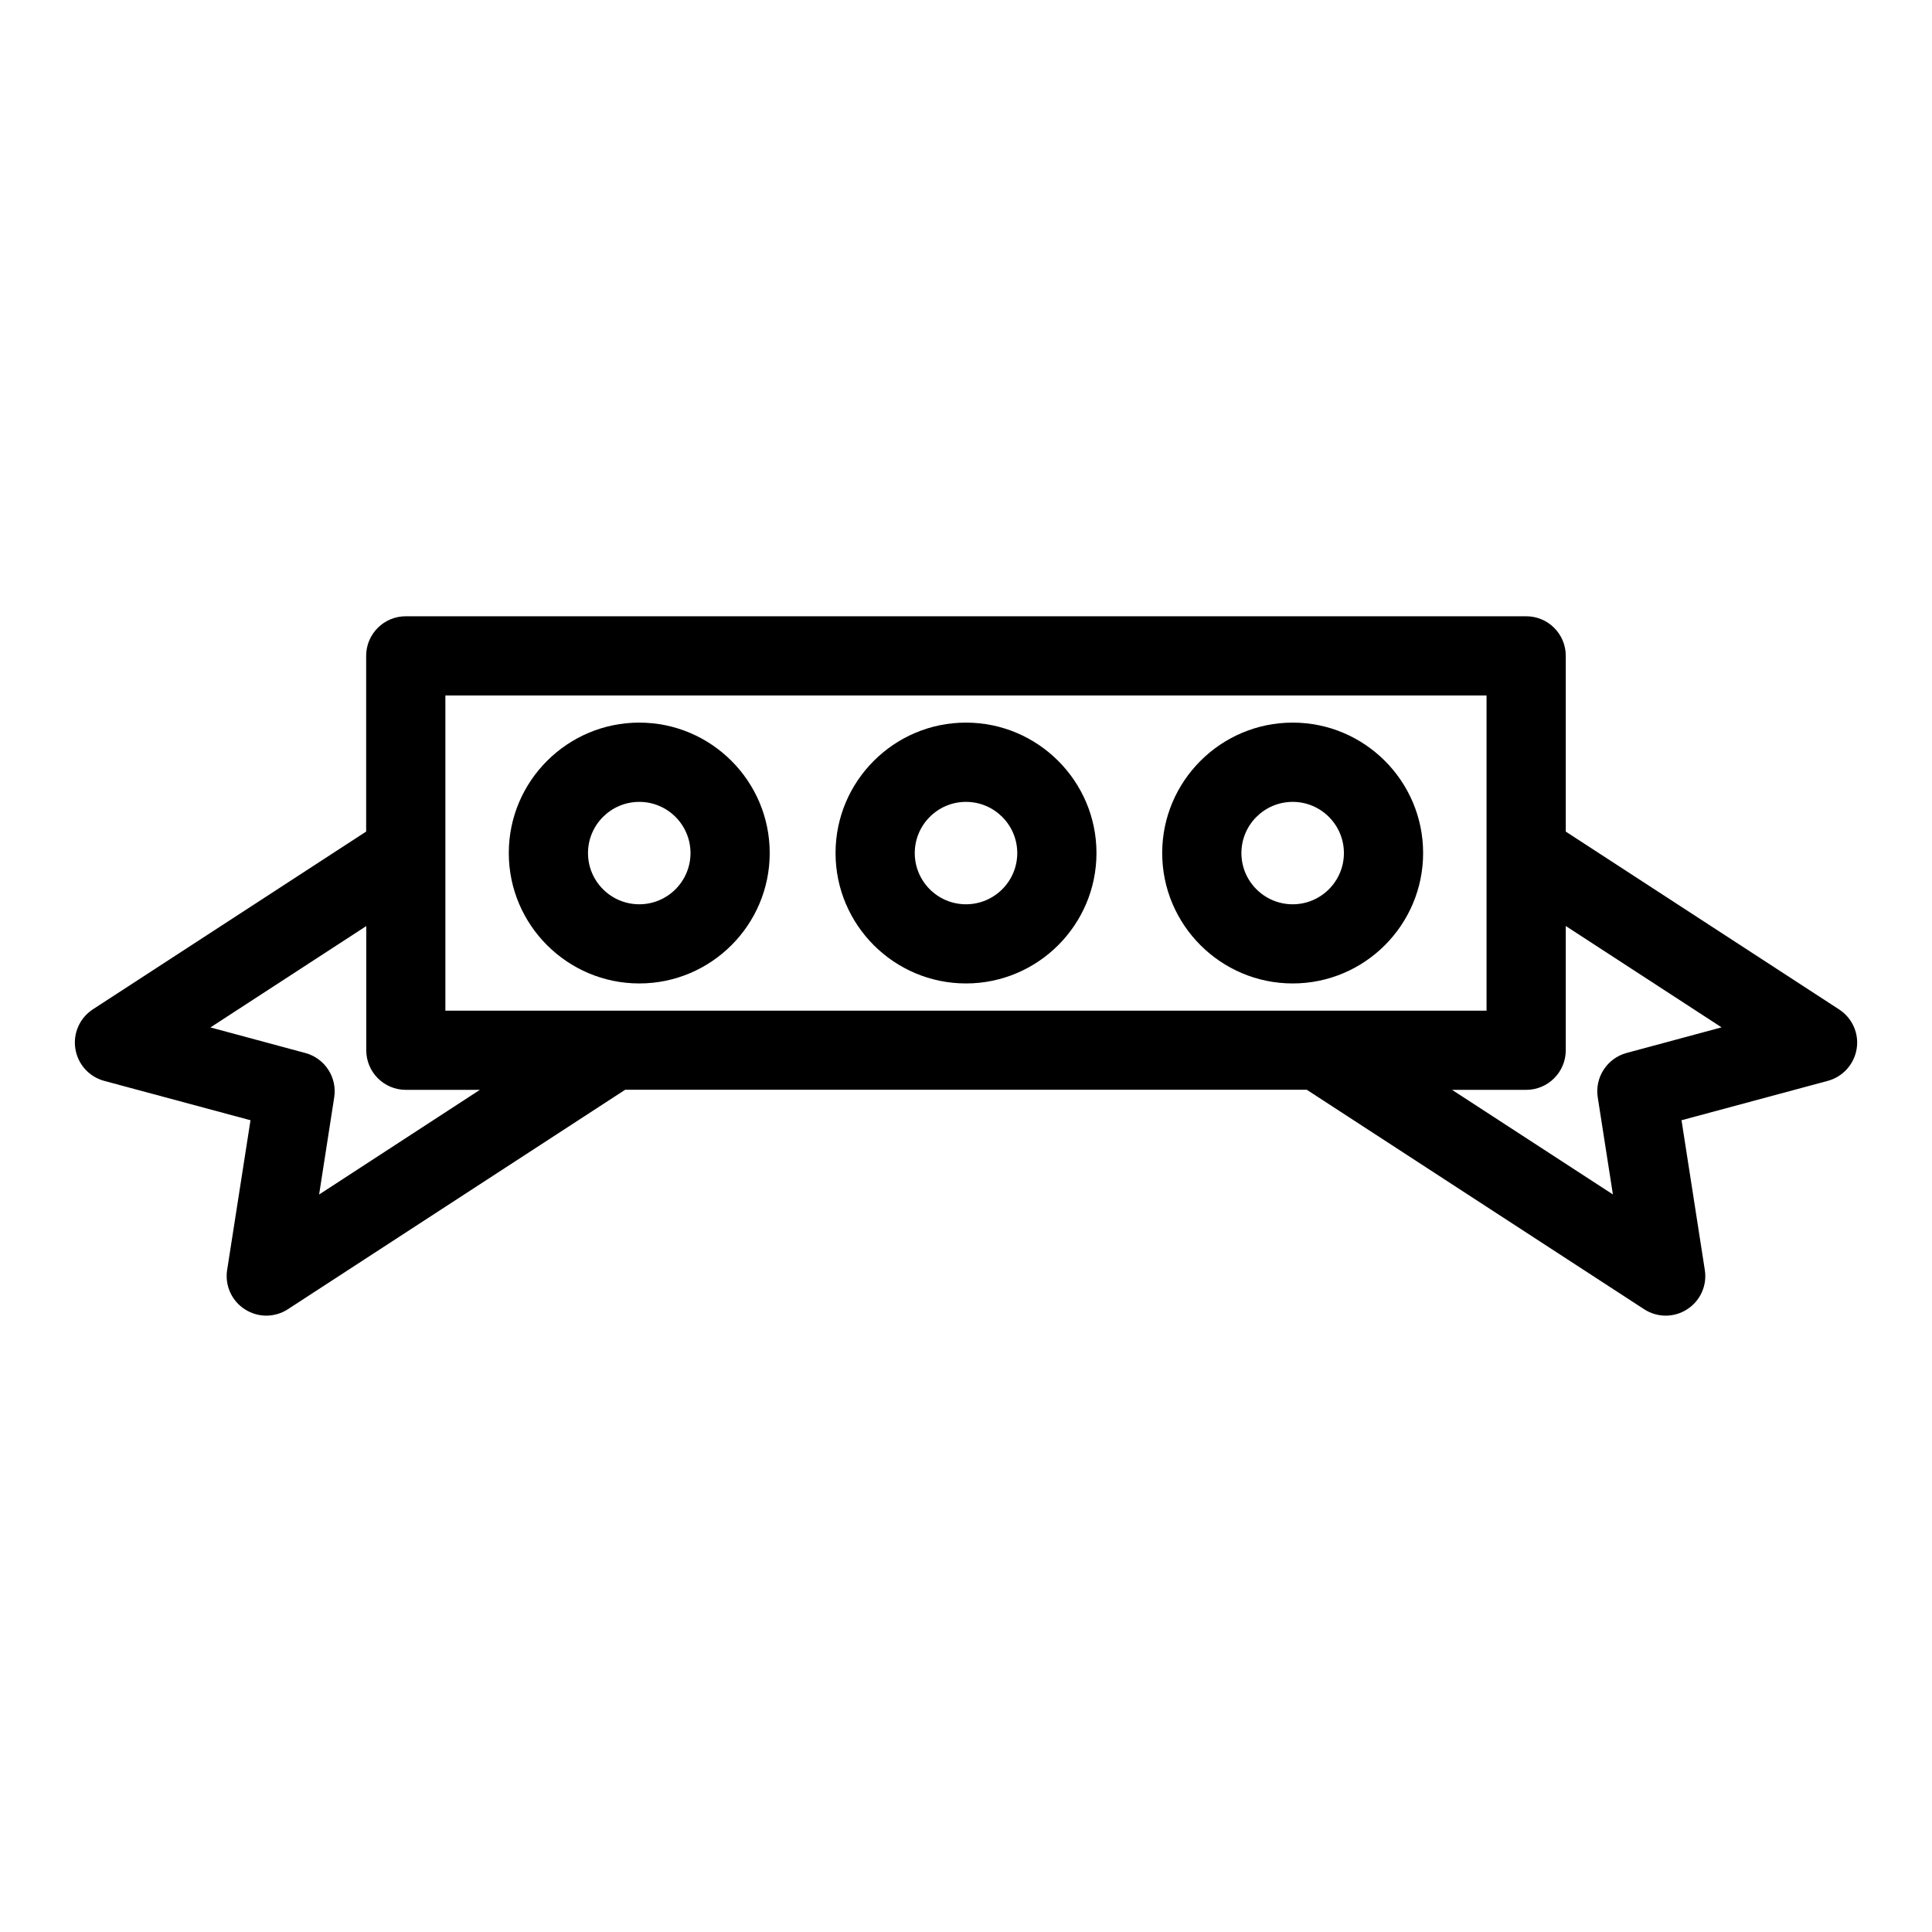
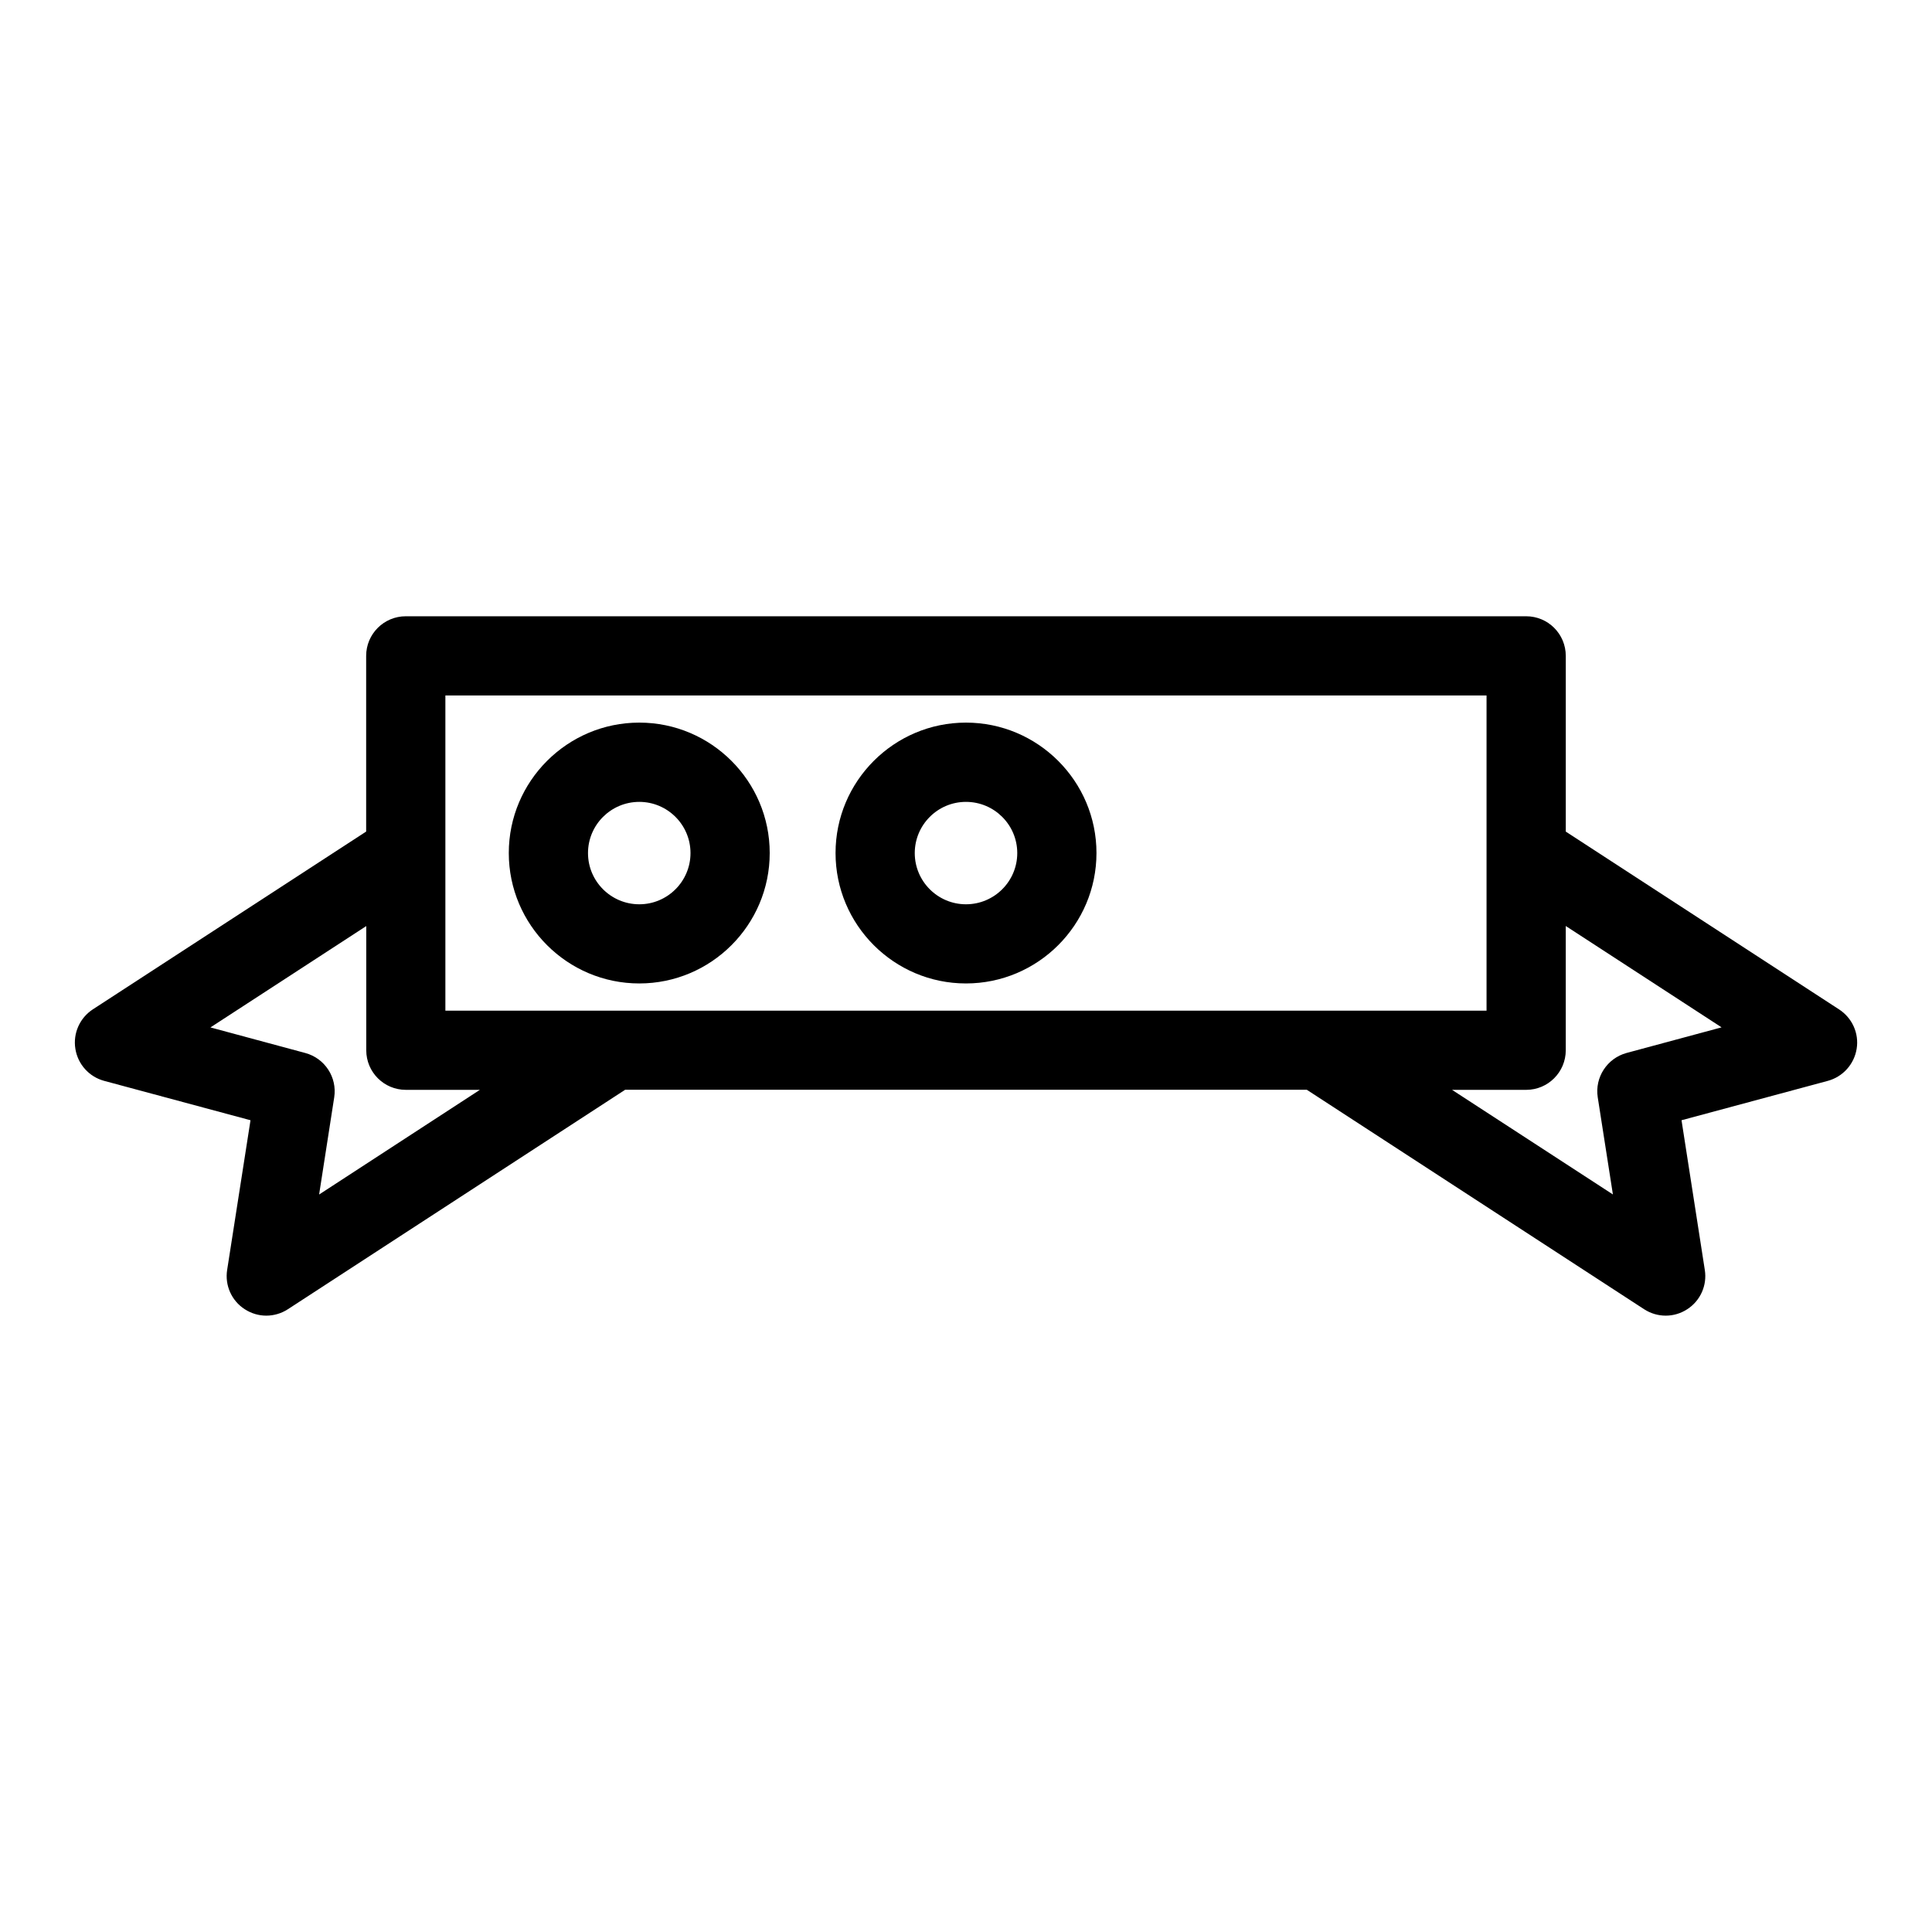
<svg xmlns="http://www.w3.org/2000/svg" fill="#000000" width="800px" height="800px" version="1.1" viewBox="144 144 512 512">
  <g>
    <path d="m631.37 411.5-72.422-47.117v-46.57c0-5.793-4.68-10.496-10.496-10.496h-296.92c-5.805 0-10.496 4.703-10.496 10.496v46.559l-72.434 47.117c-3.465 2.266-5.289 6.352-4.629 10.453 0.652 4.094 3.633 7.422 7.641 8.5l38.773 10.434-6.191 39.676c-0.641 4.094 1.188 8.176 4.672 10.41 1.742 1.125 3.715 1.699 5.699 1.699s4-0.578 5.719-1.699l89.383-58.16h180.65l89.395 58.16c1.742 1.125 3.715 1.699 5.719 1.699 2.004 0 3.977-0.578 5.699-1.699 3.484-2.234 5.312-6.34 4.66-10.41l-6.172-39.676 38.762-10.434c4-1.082 6.992-4.41 7.652-8.5 0.664-4.094-1.172-8.164-4.66-10.441zm-369.34-83.191h275.92v83.527h-275.92zm-33.461 132.25 4-25.746c0.82-5.289-2.457-10.348-7.652-11.754l-25.148-6.781 41.293-26.859v32.906c0 5.805 4.691 10.496 10.496 10.496h19.617zm346.5-37.516c-5.164 1.406-8.469 6.453-7.652 11.754l4.019 25.746-42.625-27.719h19.637c5.805 0 10.496-4.711 10.496-10.496v-32.926l41.293 26.859z" />
    <path d="m399.99 335.5c-19.062 0-34.562 15.512-34.562 34.562s15.504 34.562 34.562 34.562c19.062 0 34.586-15.512 34.586-34.562s-15.527-34.562-34.586-34.562zm0 48.145c-7.484 0-13.57-6.086-13.57-13.57s6.086-13.57 13.57-13.57c7.504 0 13.594 6.086 13.594 13.57s-6.09 13.57-13.594 13.57z" />
-     <path d="m486.58 335.5c-19.062 0-34.586 15.512-34.586 34.562s15.523 34.562 34.586 34.562 34.562-15.512 34.562-34.562-15.504-34.562-34.562-34.562zm0 48.145c-7.504 0-13.594-6.086-13.594-13.57s6.086-13.57 13.594-13.57c7.484 0 13.57 6.086 13.57 13.57s-6.09 13.57-13.57 13.57z" />
    <path d="m313.42 335.5c-19.062 0-34.586 15.512-34.586 34.562s15.523 34.562 34.586 34.562c19.051 0 34.562-15.512 34.562-34.562s-15.512-34.562-34.562-34.562zm0 48.145c-7.504 0-13.594-6.086-13.594-13.57s6.086-13.57 13.594-13.57c7.484 0 13.57 6.086 13.57 13.57s-6.086 13.57-13.57 13.57z" />
  </g>
</svg>